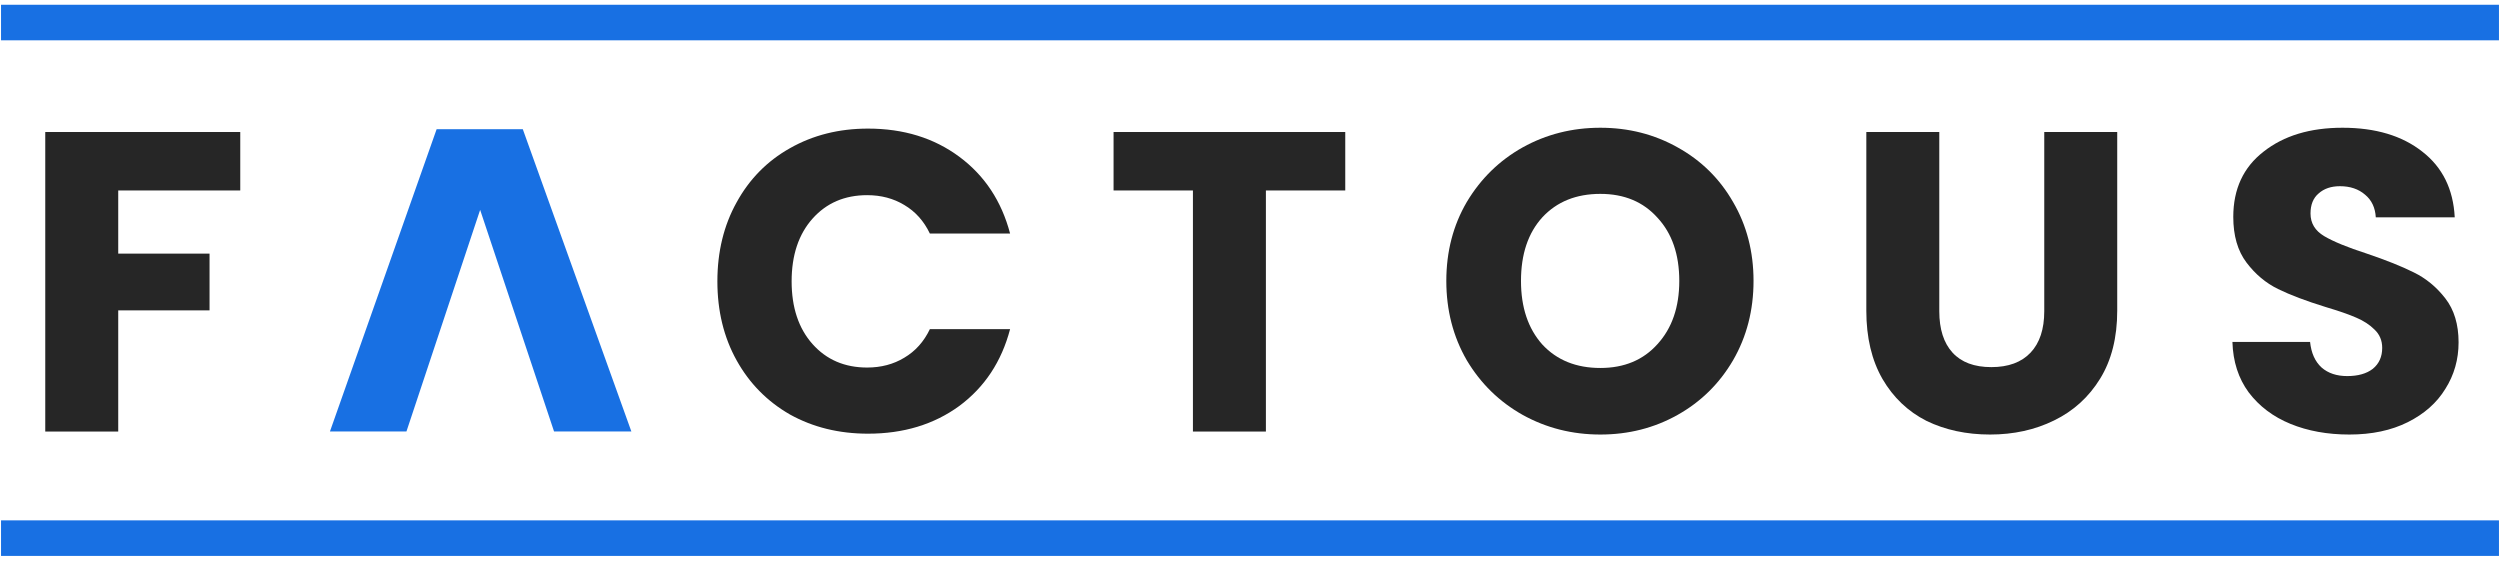
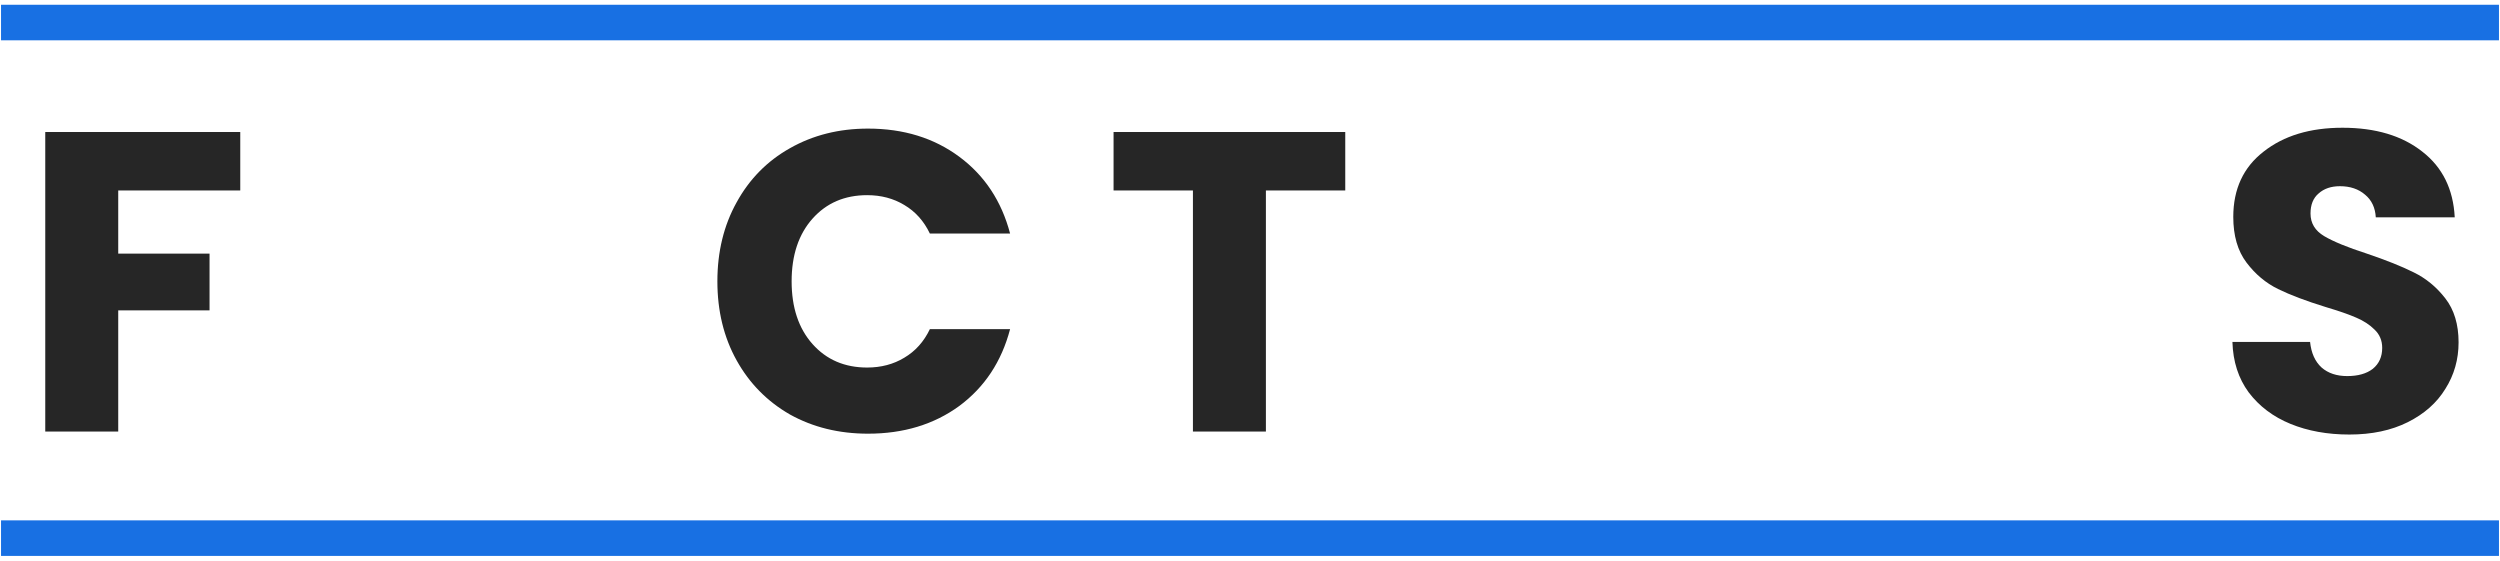
<svg xmlns="http://www.w3.org/2000/svg" width="504" height="113" viewBox="0 0 504 113" fill="none">
  <path d="M3.792 108.488H500.208" stroke="#1870E3" stroke-width="7.168" stroke-linecap="square" />
  <path d="M3.792 4.543H500.208" stroke="#1870E3" stroke-width="7.168" stroke-linecap="square" />
-   <path d="M96.796 42.309L81.94 86.983H66.517L88.022 26.051H105.398L127.283 86.983H111.697L96.796 42.309Z" fill="#1870E3" />
  <path d="M48.437 26.613V38.398H23.835V51.129H42.244V62.57H23.835V87H9.125V26.613H48.437Z" fill="#262626" />
  <path d="M144.624 56.72C144.624 50.756 145.914 45.452 148.495 40.806C151.075 36.104 154.66 32.462 159.248 29.882C163.893 27.244 169.14 25.925 174.989 25.925C182.158 25.925 188.294 27.817 193.398 31.602C198.502 35.387 201.914 40.548 203.635 47.086H187.463C186.258 44.563 184.538 42.642 182.301 41.323C180.122 40.004 177.627 39.344 174.817 39.344C170.287 39.344 166.617 40.921 163.807 44.075C160.997 47.229 159.592 51.444 159.592 56.72C159.592 61.996 160.997 66.212 163.807 69.366C166.617 72.52 170.287 74.097 174.817 74.097C177.627 74.097 180.122 73.437 182.301 72.118C184.538 70.799 186.258 68.878 187.463 66.355H203.635C201.914 72.892 198.502 78.054 193.398 81.839C188.294 85.566 182.158 87.43 174.989 87.43C169.14 87.43 163.893 86.14 159.248 83.559C154.66 80.921 151.075 77.28 148.495 72.634C145.914 67.989 144.624 62.685 144.624 56.72Z" fill="#262626" />
  <path d="M271.204 26.613V38.398H255.204V87H240.494V38.398H224.494V26.613H271.204Z" fill="#262626" />
-   <path d="M322.631 87.602C316.953 87.602 311.735 86.283 306.975 83.645C302.272 81.007 298.516 77.337 295.706 72.634C292.953 67.875 291.577 62.541 291.577 56.634C291.577 50.728 292.953 45.423 295.706 40.72C298.516 36.018 302.272 32.348 306.975 29.71C311.735 27.072 316.953 25.753 322.631 25.753C328.308 25.753 333.498 27.072 338.201 29.71C342.961 32.348 346.688 36.018 349.383 40.72C352.136 45.423 353.512 50.728 353.512 56.634C353.512 62.541 352.136 67.875 349.383 72.634C346.631 77.337 342.903 81.007 338.201 83.645C333.498 86.283 328.308 87.602 322.631 87.602ZM322.631 74.183C327.448 74.183 331.29 72.577 334.158 69.366C337.082 66.154 338.545 61.91 338.545 56.634C338.545 51.301 337.082 47.057 334.158 43.903C331.29 40.692 327.448 39.086 322.631 39.086C317.756 39.086 313.857 40.663 310.932 43.817C308.064 46.971 306.631 51.244 306.631 56.634C306.631 61.968 308.064 66.24 310.932 69.452C313.857 72.606 317.756 74.183 322.631 74.183Z" fill="#262626" />
-   <path d="M390.961 26.613V62.742C390.961 66.355 391.85 69.136 393.627 71.086C395.405 73.036 398.014 74.011 401.455 74.011C404.896 74.011 407.534 73.036 409.369 71.086C411.204 69.136 412.122 66.355 412.122 62.742V26.613H426.832V62.656C426.832 68.047 425.685 72.606 423.391 76.333C421.097 80.061 418 82.871 414.101 84.763C410.258 86.656 405.957 87.602 401.197 87.602C396.437 87.602 392.165 86.685 388.38 84.85C384.652 82.957 381.699 80.147 379.52 76.419C377.341 72.634 376.251 68.047 376.251 62.656V26.613H390.961Z" fill="#262626" />
  <path d="M473.627 87.602C469.211 87.602 465.254 86.885 461.756 85.452C458.258 84.018 455.448 81.896 453.326 79.086C451.262 76.276 450.172 72.892 450.057 68.936H465.713C465.943 71.172 466.717 72.892 468.036 74.097C469.355 75.244 471.075 75.817 473.197 75.817C475.376 75.817 477.097 75.33 478.358 74.355C479.62 73.323 480.251 71.918 480.251 70.14C480.251 68.649 479.735 67.416 478.702 66.441C477.727 65.466 476.495 64.663 475.003 64.032C473.57 63.401 471.505 62.685 468.81 61.882C464.91 60.677 461.727 59.473 459.262 58.269C456.796 57.065 454.674 55.287 452.896 52.935C451.118 50.584 450.229 47.516 450.229 43.731C450.229 38.111 452.265 33.724 456.337 30.57C460.408 27.358 465.713 25.753 472.251 25.753C478.903 25.753 484.265 27.358 488.337 30.57C492.408 33.724 494.588 38.14 494.874 43.817H478.96C478.846 41.867 478.129 40.348 476.81 39.258C475.491 38.111 473.799 37.538 471.735 37.538C469.957 37.538 468.523 38.025 467.434 39C466.344 39.918 465.799 41.265 465.799 43.043C465.799 44.993 466.717 46.513 468.552 47.602C470.387 48.692 473.254 49.867 477.154 51.129C481.054 52.448 484.208 53.71 486.616 54.914C489.082 56.118 491.204 57.867 492.982 60.161C494.76 62.455 495.649 65.409 495.649 69.022C495.649 72.462 494.76 75.588 492.982 78.398C491.262 81.208 488.738 83.444 485.412 85.108C482.086 86.771 478.158 87.602 473.627 87.602Z" fill="#262626" />
</svg>